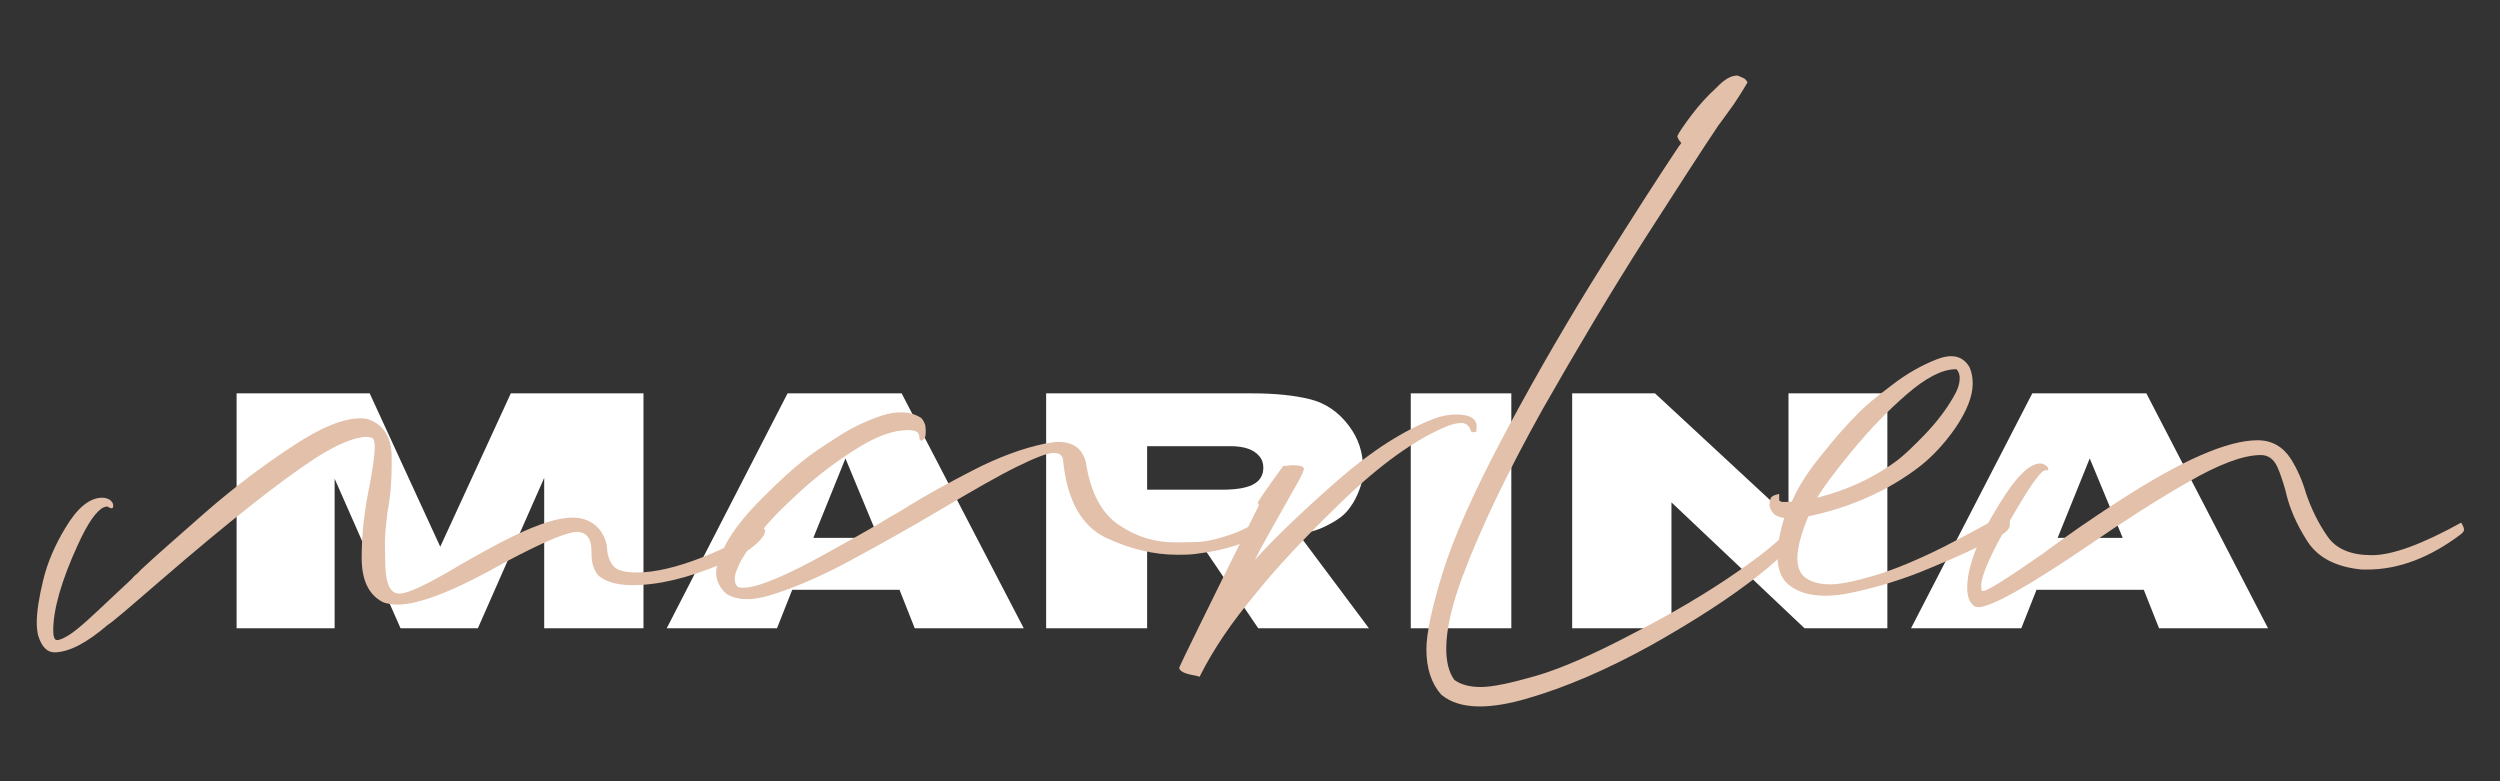
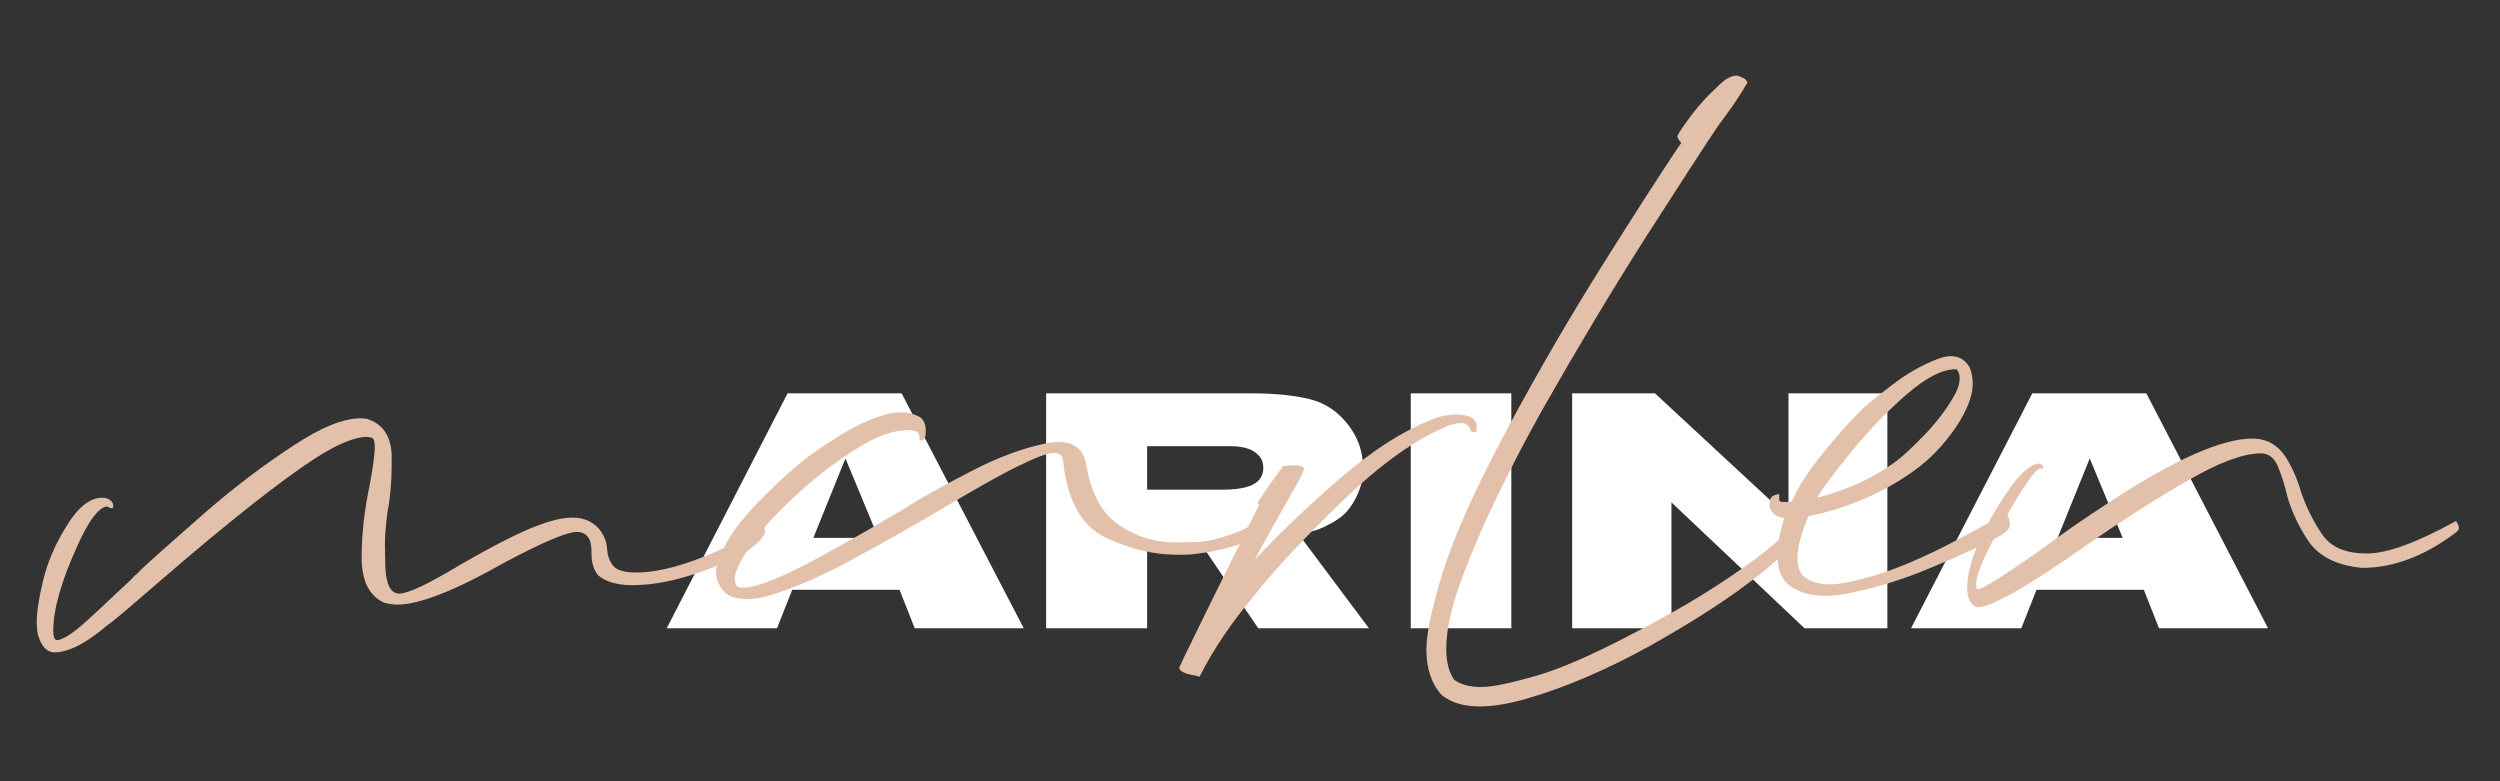
<svg xmlns="http://www.w3.org/2000/svg" id="Слой_1" x="0px" y="0px" viewBox="0 0 591.7 184.9" style="enable-background:new 0 0 591.7 184.9;" xml:space="preserve">
  <rect x="0" y="0" width="591.7" height="184.9" fill="#333333" stroke="none" />
  <style type="text/css"> .st0{fill:#FFFFFF;} .st1{fill:#E2C0AA;} </style>
  <g>
    <g>
-       <path class="st0" d="M152.2,148.7h-23.4v-35.6l-15.7,35.6H94.8l-15.6-35.4v35.4H56V93.1h31.5l16.7,36.3l16.7-36.3h31.4V148.7z" />
      <path class="st0" d="M242.3,148.7h-25.8l-3.6-9.1h-25.4l-3.6,9.1h-26.1l28.6-55.6h27L242.3,148.7z M207.9,127.3l-7.8-18.8 l-7.6,18.8H207.9z" />
      <path class="st0" d="M324,148.7h-26.2l-13.7-20.2h-12.6v20.2h-23.9V93.1h48.8c5.5,0,10.1,0.5,13.7,1.4c3.6,0.9,6.7,3,9.1,6.2 c2.3,3,3.4,6.4,3.4,10c0,0.9-0.1,1.9-0.2,2.8c-0.1,0.9-0.5,2.1-1.1,3.5c-0.6,1.4-1.4,2.7-2.4,3.9c-1,1.2-2.5,2.3-4.5,3.3 c-2,1.1-4.3,1.8-7,2.3L324,148.7z M271.5,105.7v10.2h17.8c4.3,0,7-0.7,8.4-2c0.9-0.9,1.3-1.9,1.3-3.2c0-1.1-0.3-2-1-2.8 c-1.3-1.5-3.5-2.3-6.8-2.3H271.5z" />
      <path class="st0" d="M357.7,148.7h-23.8V93.1h23.8V148.7z" />
      <path class="st0" d="M446.8,148.7h-19.7l-31.5-29.8v29.8h-23.5V93.1h19.6l31.6,29.3V93.1h23.4V148.7z" />
      <path class="st0" d="M536.8,148.7h-25.8l-3.6-9.1H482l-3.6,9.1h-26.1L481,93.1h27L536.8,148.7z M502.4,127.3l-7.8-18.8l-7.6,18.8 H502.4z" />
    </g>
    <g>
      <path class="st1" d="M13,154.4h-0.1c-1.8,0-3.1-1.4-3.9-4.1c-0.2-0.9-0.3-1.9-0.3-3c0-2.4,0.5-5.8,1.5-9.9c1-4.2,2.8-8.4,5.3-12.5 c2.8-4.7,5.7-7.1,8.7-7.1c0.7,0,1.3,0.2,1.8,0.5c0.5,0.4,0.8,0.8,0.8,1.4c0,0.4-0.1,0.6-0.4,0.6c-0.2,0-0.4-0.1-0.6-0.2 c-0.2-0.2-0.4-0.2-0.7-0.2l-0.6,0.2c-1.7,0.8-3.8,3.8-6.1,8.9c-3.9,8.5-5.8,15.3-5.8,20.2c0,1.5,0.3,2.3,0.9,2.3 c0.5,0,1.3-0.3,2.5-1c1.2-0.7,2.7-1.9,4.7-3.7c2-1.8,3.9-3.6,5.8-5.4c1.9-1.8,3.4-3.2,4.6-4.3c0.5-0.6,0.9-1,1.2-1.2 c0.3-0.2,0.6-0.6,1-1c3.5-3.3,8.7-7.8,15.5-13.8c6.8-5.9,13.8-11.2,20.9-15.8c6.4-4.2,11.6-6.3,15.7-6.3l1.3,0.1 c3.8,1.1,5.8,4,6,8.5v2.6c0,3.7-0.3,7.4-1,11.1c-0.4,3.2-0.6,5.6-0.6,7.4l0.1,5.6c0.2,4.1,1.3,6.2,3.3,6.2c2.1,0,6.9-2.3,14.4-6.8 c4.2-2.4,8.4-4.8,12.8-6.9c5.8-2.8,10.4-4.3,13.8-4.3c2.6,0,4.7,0.9,6.3,2.7c1.2,1.5,1.8,3.1,1.9,4.8c0.1,1.6,0.6,2.9,1.5,4 c0.9,1,2.7,1.5,5.5,1.5c4.2,0,9.5-1.2,15.8-3.7c5.6-2.2,9.9-4.6,12.9-7.3c1.2,0.2,1.7,0.7,1.7,1.3l-0.3,0.9 c-1.6,2.4-5,4.8-10.3,6.9c-7.7,3.2-14.6,4.9-20.9,4.9c-3.5,0-6.2-0.8-8-2.3c-1.1-1.3-1.6-3-1.6-5.2v-0.5c0-3.1-1.2-4.6-3.5-4.6 c-2.3,0-8,2.4-17,7.2c-11.8,6.7-20.3,10-25.4,10c-1.2,0-2.3-0.2-3.3-0.5c-3.5-1.7-5.2-5.2-5.2-10.6c0-5.4,0.6-11.1,1.9-17.2 c0.8-4.3,1.2-7.3,1.2-8.9c0-1.4-0.2-2.1-0.7-2.3c-0.4-0.1-0.8-0.2-1.1-0.2c-2.9,0-7.1,1.7-12.5,5.2c-8.1,5.3-20.3,14.9-36.4,28.8 c-7.5,6.5-11.6,10-12.5,10.5C20.6,152.1,16.5,154.3,13,154.4z" />
      <path class="st1" d="M299.4,121.5c0.8,0.4,1.2,0.9,1.2,1.6c0,0.2-0.1,0.5-0.3,1c-0.2,0.5-0.8,1.1-1.7,2c-3.2,2.4-8.4,4.1-15.6,5 c-1.5,0.2-2.9,0.2-4.4,0.2c-5.6,0-11.3-1.4-17-4.1c-5.7-2.8-9.1-8.9-10-18.4c-0.2-1.1-0.9-1.6-2.2-1.6c-1.5,0-4.3,1.1-8.6,3.2 c-4.3,2.1-10.4,5.6-18.5,10.4c-6.6,3.9-13.3,7.7-20,11.3c-6.7,3.7-12.8,6.4-18.2,8.2c-2.8,1-5.2,1.5-7.3,1.5 c-1.9,0-3.5-0.4-4.8-1.2c-1.6-1.4-2.5-3.1-2.5-5.1c0-1.5,0.8-3.8,2.4-6.9c1.6-3,4.4-6.6,8.5-10.7c4.1-4.1,7.3-7,9.6-8.8 c1.8-1.5,4.5-3.3,8.1-5.6c3.5-2.3,7.1-4,10.8-5.2c1.5-0.5,3-0.7,4.4-0.7c1.7,0,3.3,0.4,4.7,1.3c0.5,0.5,0.8,1.1,1,1.8 c0.1,0.6,0.1,1.1,0.1,1.5c0,0.2,0,0.6-0.1,1.1c-0.1,0.5-0.4,0.8-0.9,1c-0.2,0-0.3-0.1-0.4-0.2c-0.1-0.2-0.1-0.4-0.1-0.6 c0-0.3-0.1-0.6-0.3-1c-0.2-0.3-0.6-0.5-1.2-0.6c-0.4-0.1-0.8-0.1-1.3-0.1c-3.3,0-7.3,1.4-11.9,4.3c-4.7,2.9-9.2,6.3-13.6,10.3 c-4.4,4-7.5,7.2-9.4,9.8h-0.1c-0.6,0.8-1.5,2.1-2.7,3.8c-1.2,1.7-2.2,3.4-2.8,5.1c-0.3,0.7-0.4,1.4-0.4,2c0,0.7,0.2,1.3,0.7,1.8 c0.4,0.2,0.9,0.2,1.5,0.2c1.5,0,4-0.7,7.4-2.1c3.4-1.4,7.5-3.5,12.2-6.1c4.7-2.6,9-5,12.6-7.1c1.7-1.1,3.2-1.9,4.4-2.6 c0.6-0.3,1.5-0.9,2.6-1.6c3.7-2.3,8.6-5,14.8-8.2c6.2-3.2,11.9-5.3,17.2-6.4c1.2-0.2,2.2-0.4,3.2-0.4c3.5,0,5.7,1.6,6.5,4.8 c1.1,7.2,3.7,12.1,7.9,14.9c4.1,2.8,8.6,4.1,13.5,4.1c0.2,0,1.6,0,4.3-0.1c2.7,0,6-0.8,10-2.3 C296.6,124.3,298.8,122.9,299.4,121.5z" />
      <path class="st1" d="M283.9,160.2c-0.4-0.2-0.9-0.3-1.5-0.4c-2.2-0.4-3.3-1-3.3-1.8c0-0.2,6.3-13.1,18.9-38.5 c-0.2-0.2-0.3-0.3-0.3-0.5c0-0.3,2-3.2,6-8.7l2.3-0.2c0.8,0,1.4,0.1,1.9,0.2c0.5,0.2,0.7,0.4,0.7,0.7c0,0.2-0.3,1-1,2.4 c-5.9,10.4-9.5,16.8-10.6,19.1c5-5.5,11.6-11.8,19.6-18.8c8-7,15.7-11.9,22.8-14.6c1.6-0.6,3.4-1,5.2-1c3.3,0,4.9,1,4.9,2.9 l-0.1,1.2l-0.9,0.1c-0.2,0-0.3-0.1-0.4-0.4c-0.4-1.2-1.2-1.8-2.3-1.8c-1.3,0.1-2.5,0.4-3.6,0.9c-7.4,3.1-15.6,9-24.6,17.7 c-9,8.7-15.9,16.1-20.8,22.3C291.7,147.1,287.3,153.4,283.9,160.2z" />
      <path class="st1" d="M426.2,124.1c0.1,0.2,0.1,0.4,0.1,0.6c0,2.3-3.3,6.1-10,11.4c-6.7,5.3-15.2,10.8-25.5,16.6 c-10.3,5.7-20.2,10-29.6,12.7c-4.2,1.2-7.8,1.8-10.9,1.8c-3.9,0-6.9-0.9-9.2-2.8c-2.3-2.6-3.5-6.2-3.5-10.7 c0-3.8,1.3-9.9,3.9-18.3c2.6-8.4,7.6-19.6,15.1-33.6c7.5-14,15.1-27,22.7-39.1c7.6-12.1,13.4-21.1,17.4-27.1 c0.4-0.6,0.8-1.2,1.2-1.7c0-0.1-0.1-0.2-0.1-0.2c-0.1-0.2-0.2-0.3-0.4-0.5c-0.1-0.2-0.2-0.4-0.3-0.6c-0.1-0.2-0.1-0.3-0.1-0.4 c0.4-0.9,1.5-2.5,3.3-4.9c1.8-2.4,3.8-4.6,6-6.6c1.8-1.9,3.4-2.8,4.7-2.8h0.3c0.5,0.2,0.9,0.4,1.4,0.6c0.4,0.2,0.7,0.6,0.9,1 c-1.4,2.4-2.9,4.8-4.7,7.2c-0.8,1.1-1.5,2.1-2.2,3c-3.7,5.5-9.5,14.5-17.4,26.8c-7.9,12.4-15.9,25.8-24.1,40.2 c-8.1,14.5-14.5,27.7-19,39.6c-2.6,7-3.9,12.7-3.9,17.2c0,3.1,0.6,5.6,1.9,7.4c1.5,1.1,3.5,1.7,6.3,1.7c2.7,0,7-0.9,12.9-2.6 c5.9-1.7,13.5-5,22.8-9.9c9.4-4.8,17.7-9.7,24.9-14.7c7.3-5,11.8-8.9,13.7-11.8h0.1c0.3,0.1,0.6,0.1,0.8,0.2 C425.9,123.7,426.1,123.8,426.2,124.1z" />
      <path class="st1" d="M474.8,121.4c0.6,0.8,0.9,1.7,0.9,2.7s-0.8,1.9-2.5,2.8c-4,2.1-9.2,4.6-15.8,7.3c-6.5,2.8-13,4.8-19.3,6.1 c-2.2,0.5-4.3,0.7-6.1,0.7c-3.5,0-6.3-0.8-8.4-2.4c-1.9-1.4-2.9-3.7-2.9-7.1c0-2.4,0.5-5.4,1.6-8.9c-1.4-0.2-2.3-0.6-2.9-1.5 c-0.4-0.6-0.6-1.1-0.6-1.7c0-0.2,0.1-0.6,0.2-1.2c0.1-0.6,0.7-1,1.7-1.2l0.3-0.1c0.1,0,0.1,0.1,0.1,0.2s0,0.3,0,0.4v0.4 c0,0.1,0,0.2,0,0.4c0,0.2,0.2,0.4,0.7,0.5h0.6c0.4,0,1,0,1.7-0.1c1.5-3.5,3.9-7.2,7-11c3.1-3.9,6.1-7.3,9-10.2 c1.5-1.5,4-3.6,7.6-6.3c3.6-2.8,7.2-4.8,10.8-6.2c1.3-0.5,2.4-0.7,3.3-0.7c1.9,0,3.4,0.9,4.4,2.7c0.5,1.2,0.7,2.5,0.7,3.8 c0,3-1.4,6.5-4.1,10.5c-2.8,4-5.9,7.3-9.5,9.9c-7.4,5.4-15.8,9-25.3,11c-1.7,4.1-2.6,7.4-2.6,9.9c0,2.4,0.8,4,2.3,4.9 c1.5,0.9,3.3,1.3,5.5,1.3c2.3,0,5.8-0.7,10.5-2.1c4.7-1.4,10.2-3.7,16.6-6.9C466.6,126,471.5,123.4,474.8,121.4z M463.1,87.4h-0.3 c-3.1,0-7,2-11.6,6c-4.6,4-8.9,8.5-13,13.5c-4.1,5-6.8,8.6-8.1,10.9c7.1-1.8,13.4-4.7,18.9-8.8c1.7-1.3,3.9-3.4,6.6-6.2 c2.7-2.8,4.9-5.7,6.6-8.6c1.1-1.8,1.6-3.3,1.6-4.5C463.9,88.8,463.6,88,463.1,87.4z" />
-       <path class="st1" d="M468.2,143.7l-0.7-0.1c-1.3-0.8-1.9-2.3-1.9-4.4c0-5,2.5-11.7,7.6-19.9c3.9-6.4,7.1-9.6,9.7-9.6 c0.4,0,0.8,0.1,1.2,0.4c0.4,0.2,0.7,0.6,0.7,1.1c0,0.1-0.1,0.1-0.3,0.1h-0.4c-1.2,0-4.5,4.9-10,14.8c-3.5,6.3-5.2,10.5-5.2,12.6 c0,0.6,0.1,0.9,0.1,1l0.3,0.2c1,0,5.8-3,14.4-9c5.2-3.9,11.1-8,17.6-12.2c14.9-9.7,25.9-14.5,33-14.5c3.4,0,6,1.5,7.9,4.4 c1.5,2.4,2.7,5.1,3.6,8.2c1.3,3.8,3,7.2,5.1,10.2c2.1,3,5.6,4.4,10.5,4.4c4.8,0,11.9-2.6,21.1-7.7c0.4,0.6,0.6,1.1,0.7,1.6 c0,0.3-0.2,0.7-0.7,1.1c-7.4,5.6-14.8,8.4-22.2,8.4H559c-6.1-0.6-10.4-2.8-12.9-6.7c-2.5-3.9-4.3-7.9-5.2-12.1 c-0.6-2.1-1.2-3.9-1.9-5.5c-0.9-1.9-2.2-2.8-3.9-2.8c-4.2,0-10,2.2-17.4,6.5c-7.5,4.3-15.3,9.3-23.4,14.9 C480,138.8,471.3,143.7,468.2,143.7z" />
+       <path class="st1" d="M468.2,143.7l-0.7-0.1c-1.3-0.8-1.9-2.3-1.9-4.4c0-5,2.5-11.7,7.6-19.9c3.9-6.4,7.1-9.6,9.7-9.6 c0.4,0.2,0.7,0.6,0.7,1.1c0,0.1-0.1,0.1-0.3,0.1h-0.4c-1.2,0-4.5,4.9-10,14.8c-3.5,6.3-5.2,10.5-5.2,12.6 c0,0.6,0.1,0.9,0.1,1l0.3,0.2c1,0,5.8-3,14.4-9c5.2-3.9,11.1-8,17.6-12.2c14.9-9.7,25.9-14.5,33-14.5c3.4,0,6,1.5,7.9,4.4 c1.5,2.4,2.7,5.1,3.6,8.2c1.3,3.8,3,7.2,5.1,10.2c2.1,3,5.6,4.4,10.5,4.4c4.8,0,11.9-2.6,21.1-7.7c0.4,0.6,0.6,1.1,0.7,1.6 c0,0.3-0.2,0.7-0.7,1.1c-7.4,5.6-14.8,8.4-22.2,8.4H559c-6.1-0.6-10.4-2.8-12.9-6.7c-2.5-3.9-4.3-7.9-5.2-12.1 c-0.6-2.1-1.2-3.9-1.9-5.5c-0.9-1.9-2.2-2.8-3.9-2.8c-4.2,0-10,2.2-17.4,6.5c-7.5,4.3-15.3,9.3-23.4,14.9 C480,138.8,471.3,143.7,468.2,143.7z" />
    </g>
  </g>
</svg>